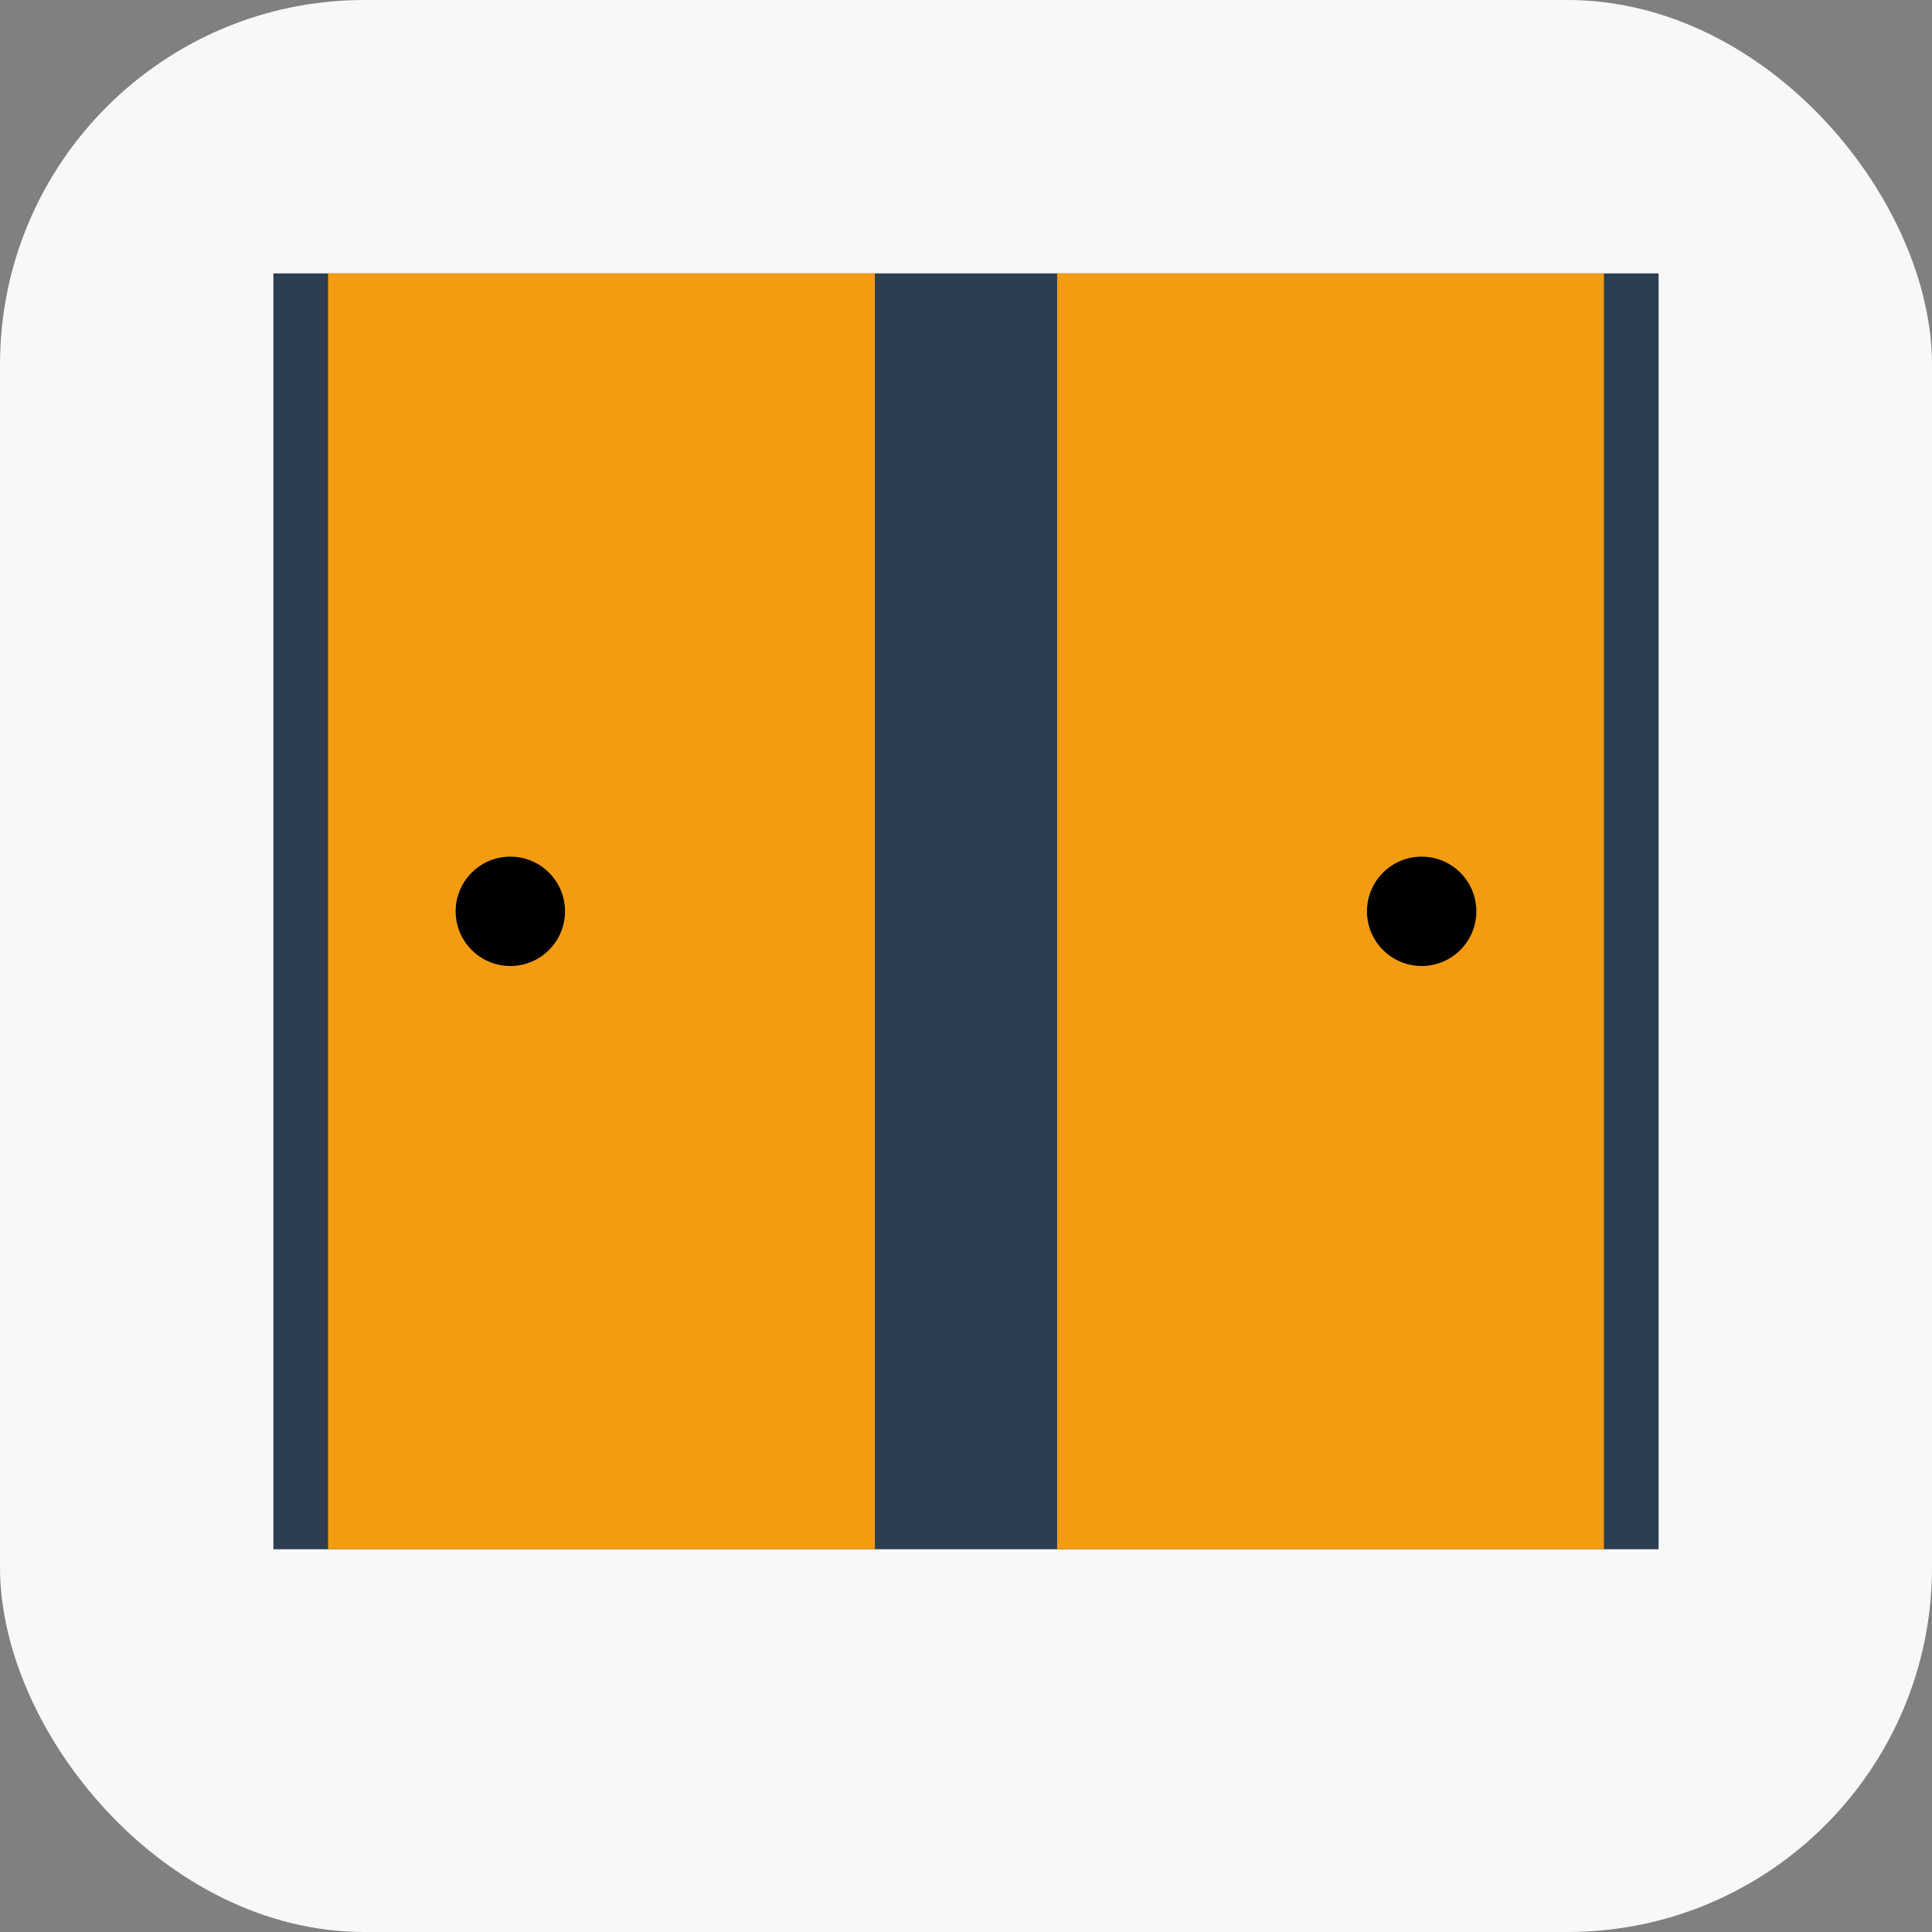
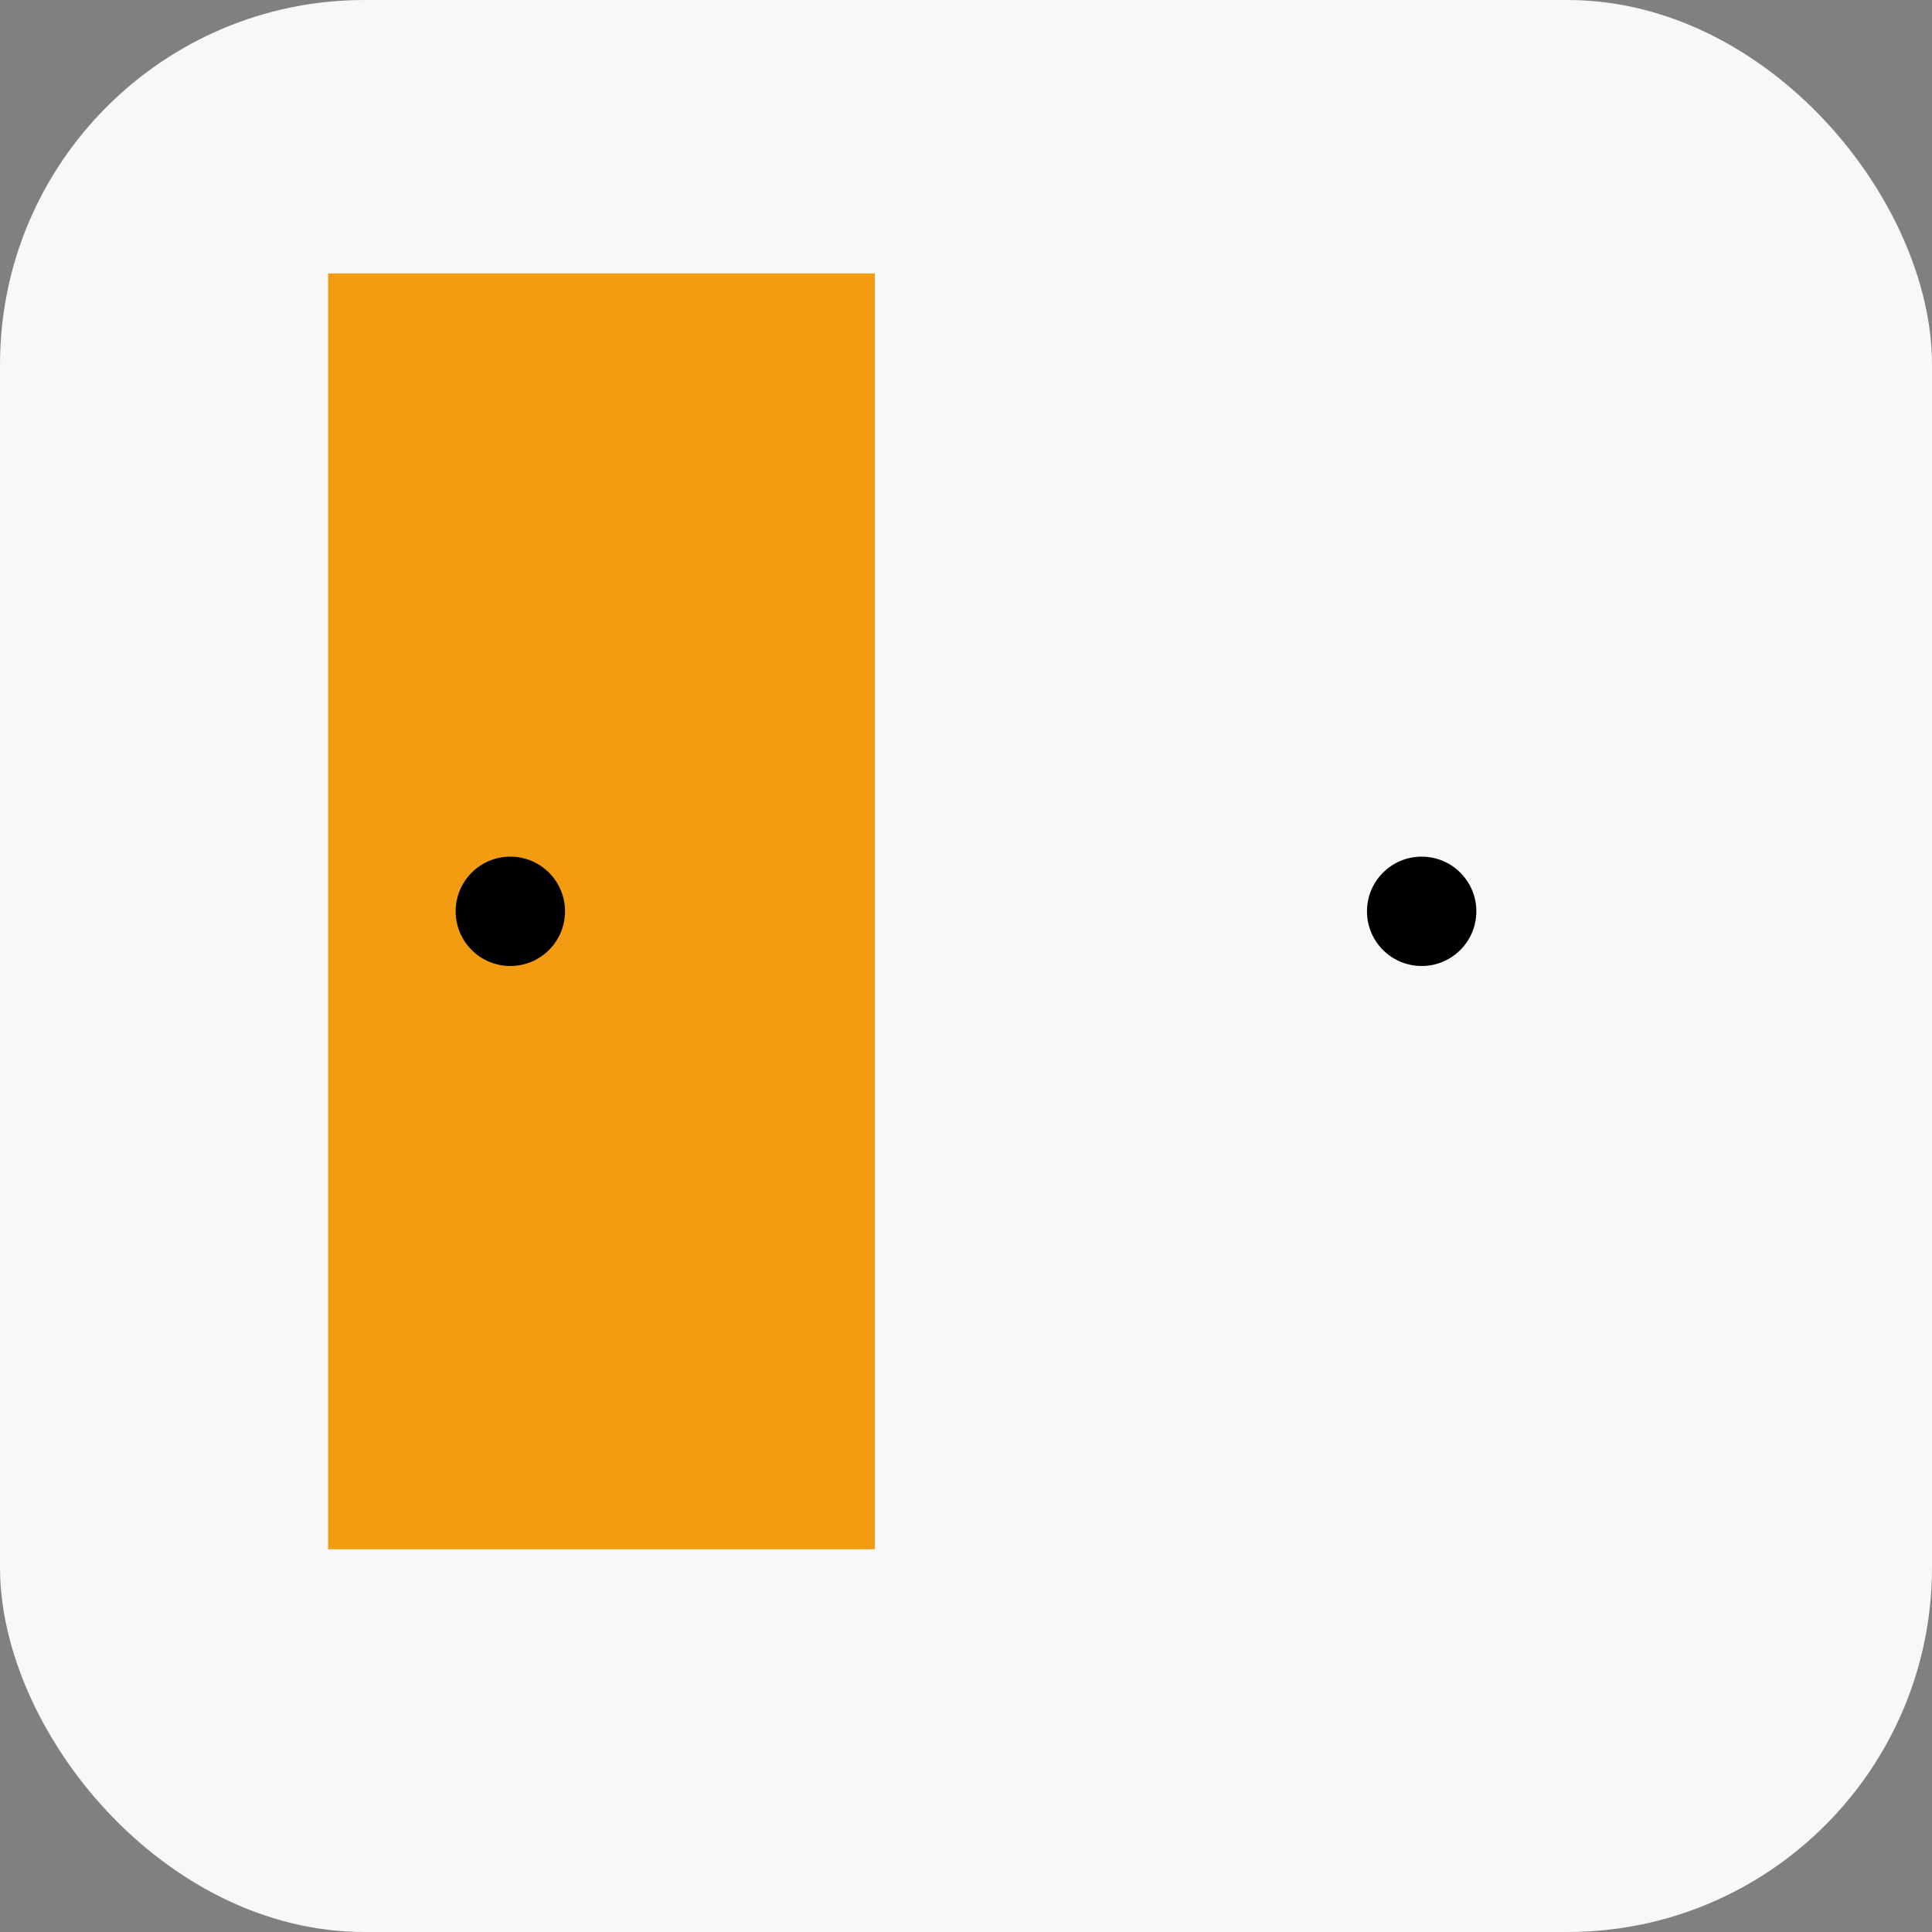
<svg xmlns="http://www.w3.org/2000/svg" baseProfile="tiny" height="106px" version="1.2" width="106px">
  <rect width="100%" height="100%" fill="#808080" stroke="none" />
  <defs />
  <rect fill="#f8f8f8" height="106" rx="20" ry="20" stroke="none" width="106" x="0" y="0" />
-   <rect fill="#2c3e50" height="70" width="76" x="15" y="15" />
  <rect fill="#f39c12" height="70" width="30" x="18" y="15" />
-   <rect fill="#f39c12" height="70" width="30" x="58" y="15" />
  <circle cx="28" cy="50" fill="black" r="3" />
  <circle cx="78" cy="50" fill="black" r="3" />
</svg>